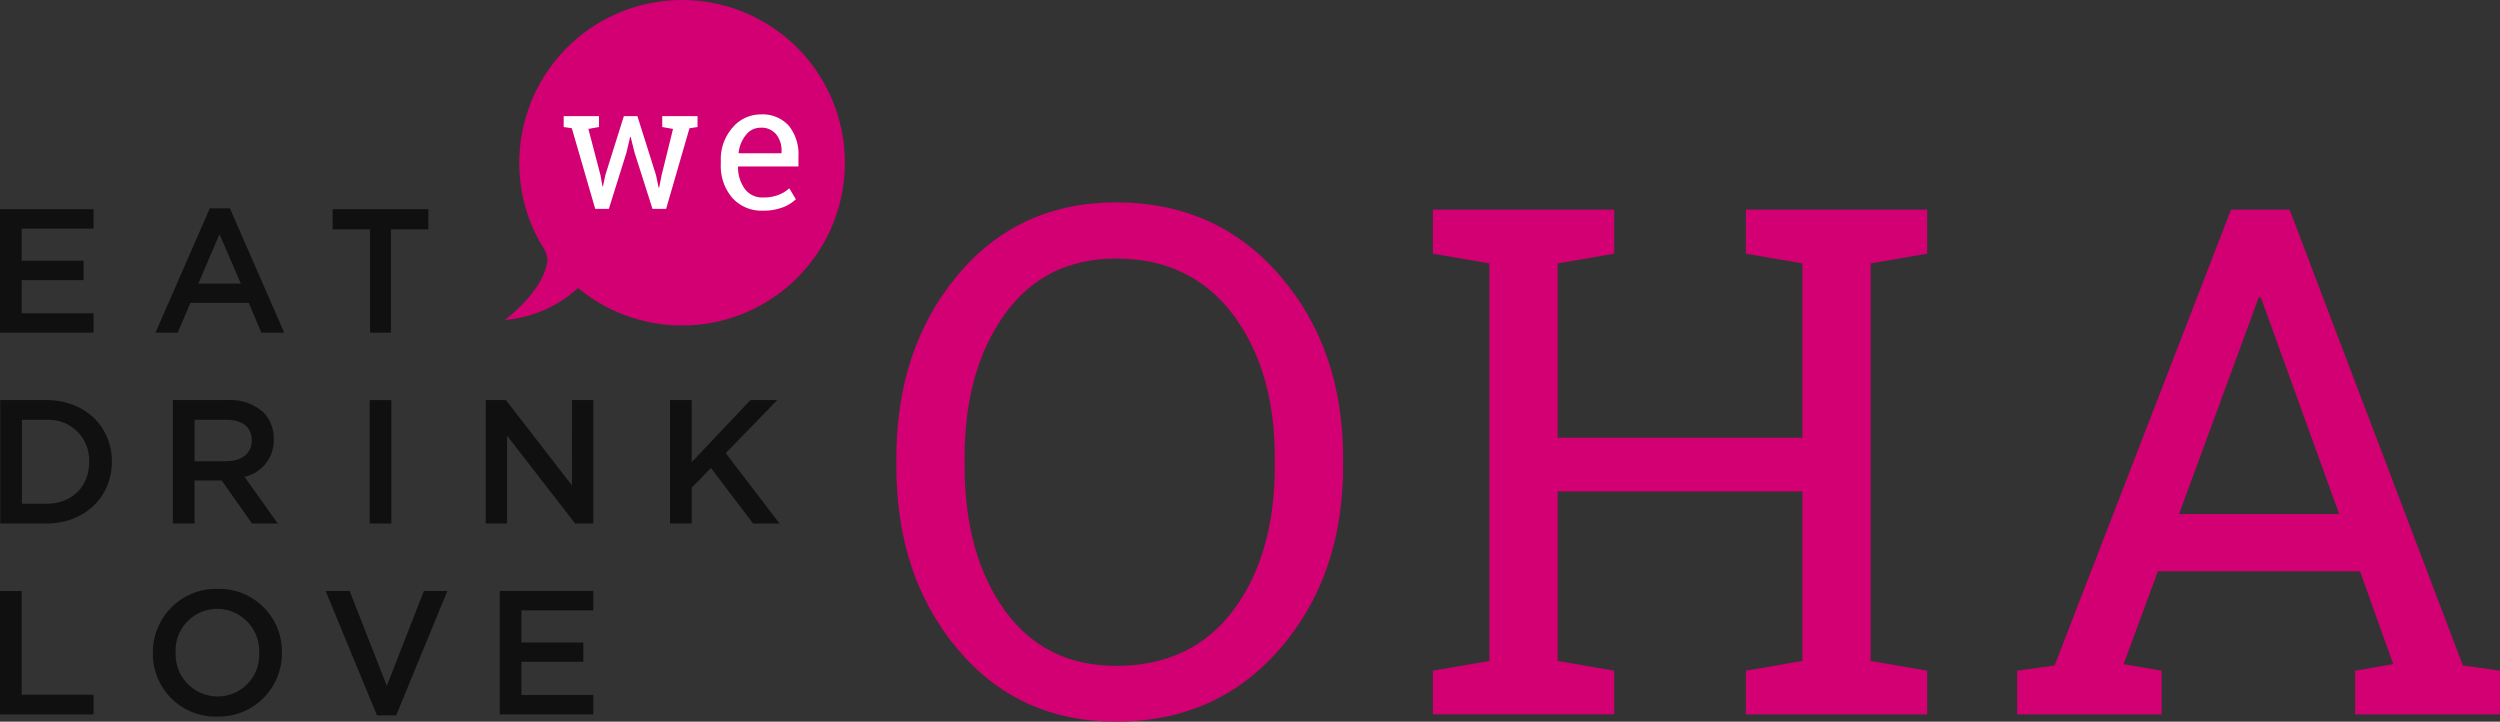
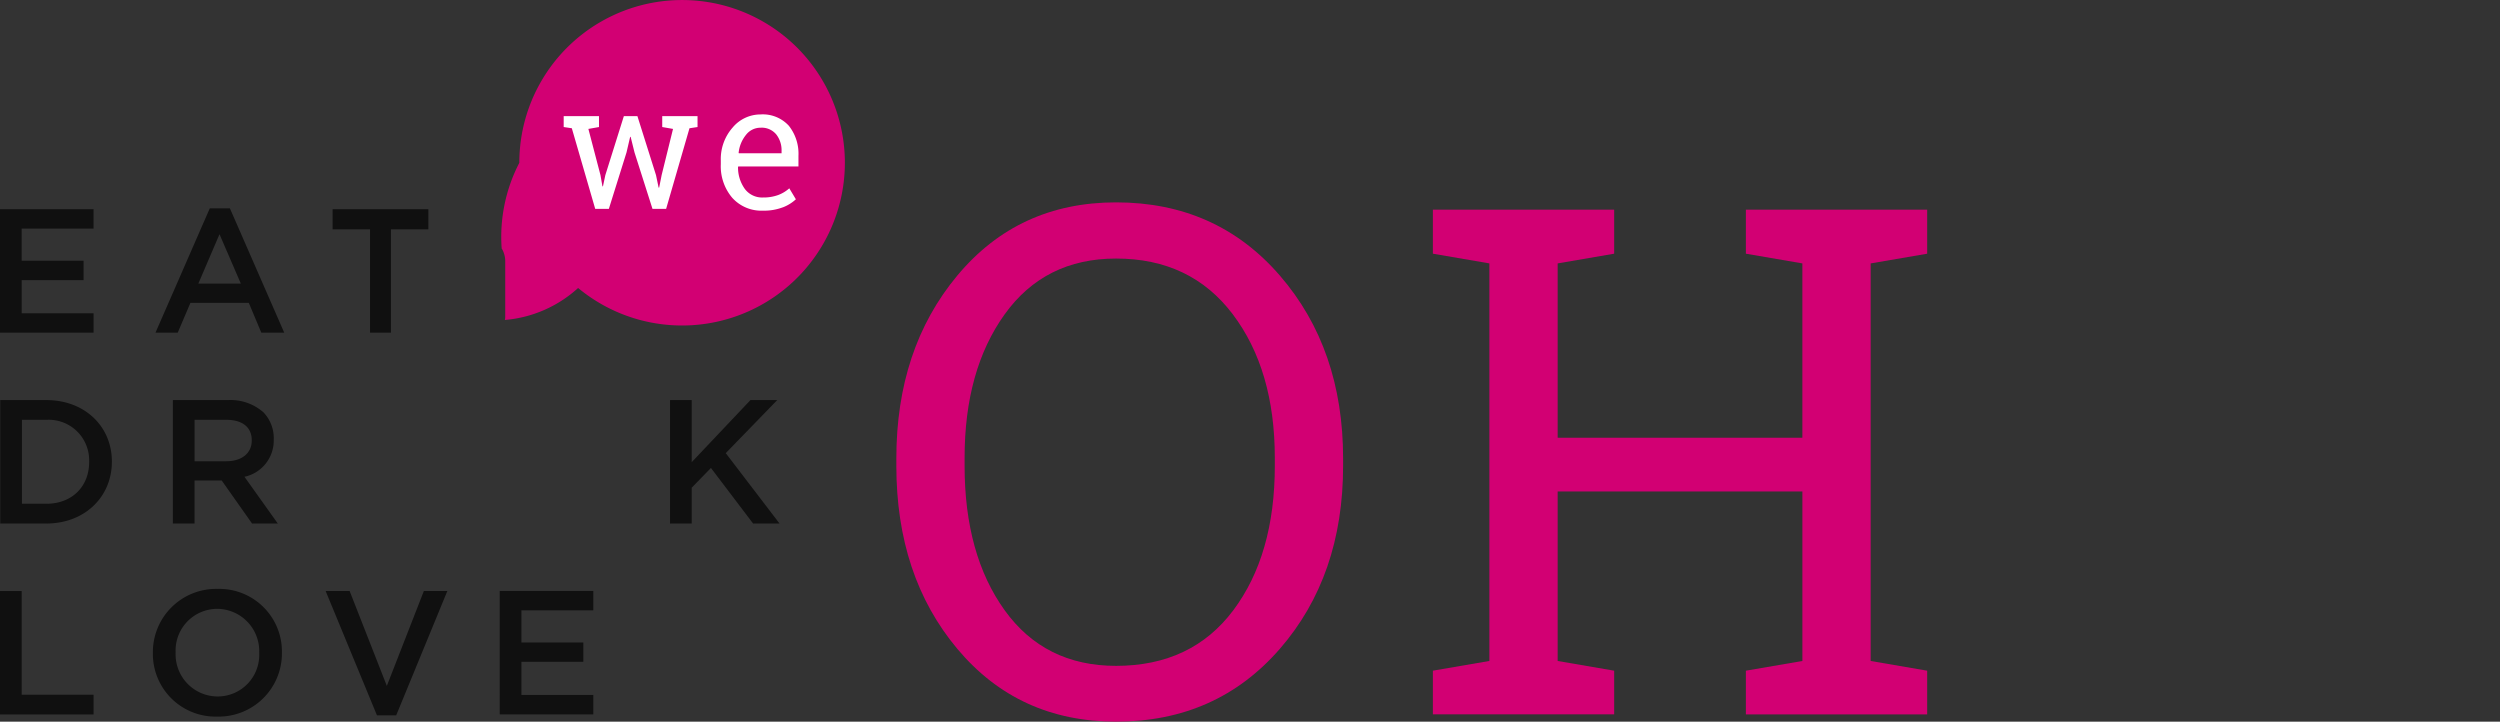
<svg xmlns="http://www.w3.org/2000/svg" width="410" height="118.349" viewBox="0 0 410 118.349">
  <rect x="0" y="0" width="410" height="118.349" fill="#333333" stroke="none" />
  <defs>
    <clipPath id="clip-path">
      <rect id="Rechteck_36" data-name="Rechteck 36" width="410" height="118.349" fill="none" />
    </clipPath>
  </defs>
  <g id="Gruppe_60" data-name="Gruppe 60" transform="translate(-0.001 0)">
    <g id="Gruppe_59" data-name="Gruppe 59" transform="translate(0.001 0.001)" clip-path="url(#clip-path)">
      <path id="Pfad_98" data-name="Pfad 98" d="M136.743,60.064q0,14.614-6.821,23.706t-19.212,9.1q-11.714,0-18.277-9.123T85.866,60.064V58.757q0-14.381,6.567-23.533t18.277-9.154q12.222,0,19.127,9.125t6.906,23.563Zm11.2-1.193q0-18.019-10.377-30.014t-26.858-12q-16.032,0-26.035,12t-10,30.014v1.193q0,18.078,10,30.016t26.035,11.938q16.483,0,26.858-11.938t10.377-30.016Z" transform="translate(72.327 16.33)" fill="#d20073" />
      <path id="Pfad_99" data-name="Pfad 99" d="M128.634,26.278v65.2l-9.266,1.591v7.166H149.1V93.072l-9.266-1.591v-27.8h40.133v27.8L170.7,93.072v7.166h29.732V93.072l-9.266-1.591v-65.2l9.266-1.593V17.468H170.7v7.217l9.266,1.593V54.872H139.834V26.278l9.266-1.593V17.468H119.368v7.217Z" transform="translate(115.623 16.919)" fill="#d20073" />
-       <path id="Pfad_100" data-name="Pfad 100" d="M241.147,92.221,212.725,17.468h-9.609L174.183,92.221l-6.14.852v7.164h23.7V93.074L185.5,92l5.626-15.237h33.142L229.721,92l-6.252,1.079v7.164H247.23V93.074ZM194.59,67.379l13.074-35.53h.343l12.847,35.53Z" transform="translate(162.772 16.919)" fill="#d20073" />
      <path id="Pfad_101" data-name="Pfad 101" d="M0,37.674l15.346,0V34.491l-11.788,0V29.056h10.15V25.876H3.557V20.612l11.788,0V17.429L0,17.431Z" transform="translate(-0.002 16.881)" fill="#101010" />
      <path id="Pfad_102" data-name="Pfad 102" d="M7.572,33.329H.022V53.573h7.55c6.361,0,10.757-4.426,10.757-10.121v-.059c0-5.7-4.4-10.064-10.757-10.064M14.6,43.509c0,3.963-2.776,6.823-7.026,6.823H3.579V36.567H7.572A6.643,6.643,0,0,1,14.6,43.452Z" transform="translate(0.019 32.283)" fill="#101010" />
      <path id="Pfad_103" data-name="Pfad 103" d="M0,69.479H15.346V66.241H3.557V49.236H0Z" transform="translate(-0.002 47.691)" fill="#101010" />
-       <path id="Pfad_104" data-name="Pfad 104" d="M97.825,26.7A26.7,26.7,0,0,1,54.076,47.23a20.357,20.357,0,0,1-12.021,5.244s6.012-4.441,6.916-9.259c0-.01.012-.022.012-.035a1.682,1.682,0,0,0,.057-.427V42.7a4.229,4.229,0,0,0-.427-1.683.05.05,0,0,1-.012-.024,2.032,2.032,0,0,0-.142-.22A26.372,26.372,0,0,1,44.435,26.7a26.695,26.695,0,1,1,53.39,0" transform="translate(40.734 -0.001)" fill="#d20073" />
+       <path id="Pfad_104" data-name="Pfad 104" d="M97.825,26.7A26.7,26.7,0,0,1,54.076,47.23a20.357,20.357,0,0,1-12.021,5.244c0-.01.012-.022.012-.035a1.682,1.682,0,0,0,.057-.427V42.7a4.229,4.229,0,0,0-.427-1.683.05.05,0,0,1-.012-.024,2.032,2.032,0,0,0-.142-.22A26.372,26.372,0,0,1,44.435,26.7a26.695,26.695,0,1,1,53.39,0" transform="translate(40.734 -0.001)" fill="#d20073" />
      <path id="Pfad_105" data-name="Pfad 105" d="M81.82,12.809a4.234,4.234,0,0,1,.872,2.727V15.9H75.68l-.03-.071a5.573,5.573,0,0,1,1.211-2.947,2.994,2.994,0,0,1,2.374-1.171,3.094,3.094,0,0,1,2.585,1.1m1.063,11.967a6.62,6.62,0,0,0,2.156-1.329l-1.081-1.8a5.7,5.7,0,0,1-1.835,1.106,7.037,7.037,0,0,1-2.467.4,3.537,3.537,0,0,1-2.994-1.413,6.03,6.03,0,0,1-1.11-3.6l.043-.071h9.867V16.337a7.382,7.382,0,0,0-1.581-4.949,5.777,5.777,0,0,0-4.646-1.854,5.955,5.955,0,0,0-4.575,2.158,7.8,7.8,0,0,0-1.933,5.4v.618A7.964,7.964,0,0,0,74.6,23.2a6.415,6.415,0,0,0,5.052,2.114,8.639,8.639,0,0,0,3.227-.541M52.749,9.815h-5.79V11.6l1.335.2,3.837,13.225h2.234l2.9-9.262.591-2.543.083-.014.634,2.557,2.951,9.262h2.234L67.59,11.8l1.321-.2V9.815h-5.79V11.6l1.77.309-1.868,7.575-.408,2.053h-.085L62.1,19.485l-3.049-9.67H56.826l-3.036,9.67L53.4,21.325h-.085l-.323-1.841-1.982-7.575,1.742-.309Z" transform="translate(45.485 9.233)" fill="#fff" />
      <path id="Pfad_106" data-name="Pfad 106" d="M33.849,37.673h3.427V20.725h6.138v-3.3H27.71v3.3h6.138Z" transform="translate(26.839 16.882)" fill="#101010" />
      <path id="Pfad_107" data-name="Pfad 107" d="M25.158,17.356h-3.3L12.954,37.745H16.6l2.083-4.888h9.574l2.051,4.888h3.76ZM19.982,29.7l3.471-8.1,3.5,8.1Z" transform="translate(12.546 16.811)" fill="#101010" />
      <path id="Pfad_108" data-name="Pfad 108" d="M30.947,39.778v-.059a6.126,6.126,0,0,0-1.677-4.366,8.152,8.152,0,0,0-5.843-2.024H14.4V53.573h3.557V46.515h4.453l4.975,7.058h4.223l-5.467-7.664a6.078,6.078,0,0,0,4.8-6.13M17.961,43.363v-6.8h5.176c2.634,0,4.2,1.187,4.2,3.355v.059c0,2.051-1.62,3.382-4.166,3.382Z" transform="translate(13.95 32.283)" fill="#101010" />
-       <rect id="Rechteck_35" data-name="Rechteck 35" width="3.557" height="20.244" transform="translate(60.624 65.611)" fill="#101010" />
-       <path id="Pfad_109" data-name="Pfad 109" d="M54.608,47.325l-10.845-14h-3.3V53.571h3.5V39.17l11.164,14.4h2.979V33.329h-3.5Z" transform="translate(39.196 32.283)" fill="#101010" />
      <path id="Pfad_110" data-name="Pfad 110" d="M64.956,42.032l8.443-8.7H69.006l-9.633,10.18V33.329H55.818V53.573h3.555V47.7l3.154-3.24,6.912,9.111h4.337Z" transform="translate(54.066 32.283)" fill="#101010" />
      <path id="Pfad_111" data-name="Pfad 111" d="M35.545,69.623H38.7l8.388-20.387H43.236L37.165,64.794l-6.1-15.558H27.129Z" transform="translate(26.276 47.691)" fill="#101010" />
      <path id="Pfad_112" data-name="Pfad 112" d="M23.35,49.059A10.371,10.371,0,0,0,12.737,59.528v.057A10.275,10.275,0,0,0,23.291,70,10.372,10.372,0,0,0,33.9,59.528v-.059A10.274,10.274,0,0,0,23.35,49.059m6.823,10.526A6.812,6.812,0,0,1,23.35,66.7a6.91,6.91,0,0,1-6.884-7.17v-.059a6.839,6.839,0,0,1,6.825-7.142,6.936,6.936,0,0,1,6.882,7.2Z" transform="translate(12.336 47.52)" fill="#101010" />
      <path id="Pfad_113" data-name="Pfad 113" d="M41.632,69.473l15.346,0V66.29l-11.788,0V60.854H55.34V57.675H45.189V52.411l11.788,0V49.227l-15.346,0Z" transform="translate(40.325 47.683)" fill="#101010" />
    </g>
  </g>
</svg>